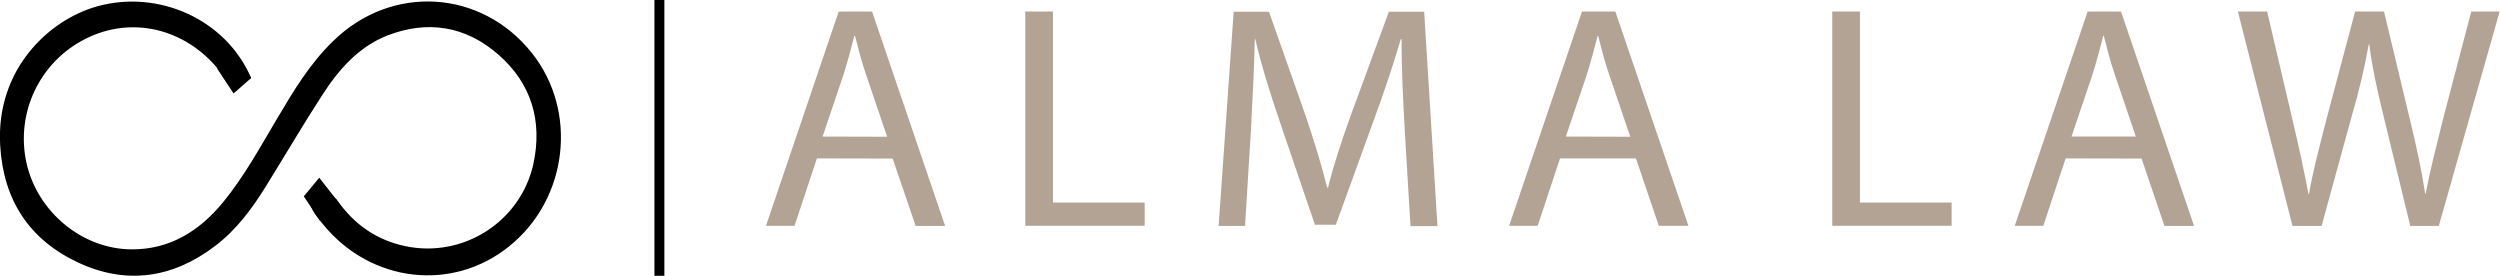
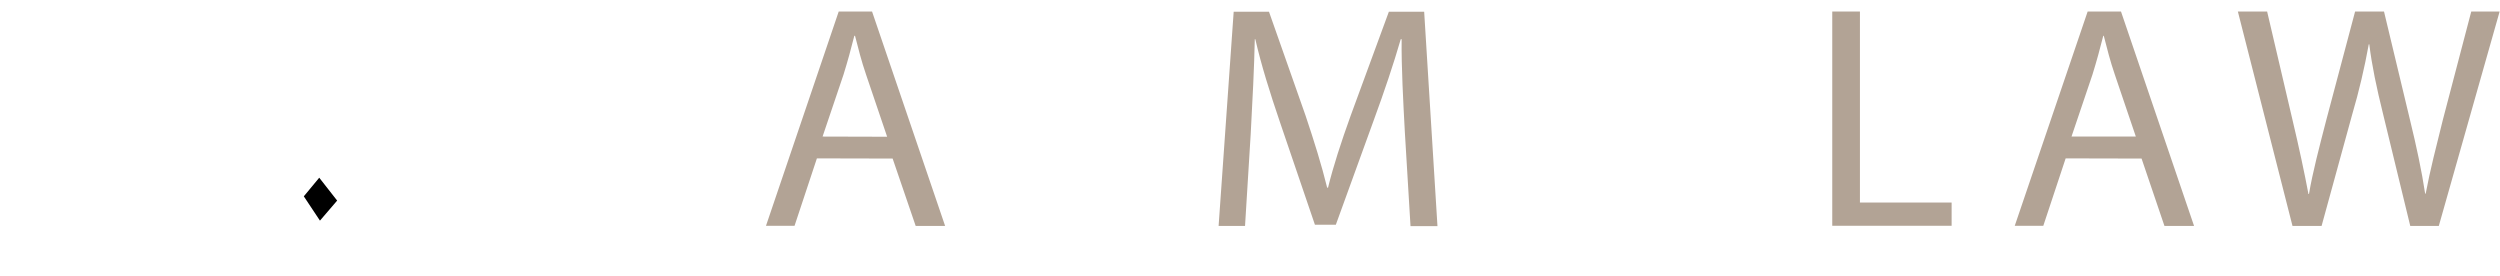
<svg xmlns="http://www.w3.org/2000/svg" version="1.1" id="Layer_1" x="0px" y="0px" viewBox="0 0 1409.6 155.5" style="enable-background:new 0 0 1409.6 155.5;" xml:space="preserve">
  <style type="text/css">
	.st0{fill:#B2A395;}
</style>
-   <path d="M174.5,112.7c1.5-4.5,5-5.4,8.2-6.3c1.3,3.3,5.8,4,7.5,6.6c9.5,13.5,22.1,22.4,38.4,25.8c32.4,6.8,64.8-13.6,72.1-46.2  c5.3-24.2-1-45.6-19.8-61.9c-18.4-16.1-40-19.5-62.7-10.6c-16.1,6.4-27.3,19.2-36.5,33.5c-10.9,16.8-21,34.1-31.5,51  c-7.9,12.8-16.7,24.8-28.8,34c-23.8,18.2-50.1,22.2-77.4,9.4C16.5,135.1,1.9,112.9,0.1,82C-2.4,39.1,27.6,11.2,54.7,3.6  c34.8-9.7,72.8,7.4,86.9,40.4c-5.2,2.3-5.9,5.4-10.2,5.3c-4.4-2.5-5.9-7.2-8.8-10.8C103.6,15.8,73.9,9,48.4,21.8  c-26.1,13-39.8,42-33.4,70.4c6.3,27.4,31.4,48.3,59.3,48.4c21.5,0.1,38.2-10.4,51.5-26.6c11.8-14.4,20.8-30.9,30.3-46.9  c9.3-15.7,18.6-31.3,31.8-44c32.9-32.2,83.5-29.1,112,6.8c26.1,32.8,20.4,82.2-12.7,108.9c-32,25.9-77.9,20.7-104.8-12  C179,122.5,175.1,118.4,174.5,112.7z" />
-   <polygon points="141.6,44 131.7,52.7 122.4,38.6 135.8,33.5 " />
  <polygon points="180.4,124.4 171.3,110.7 180,100.2 190.1,113.1 " />
-   <rect x="369" width="5.6" height="155.5" />
  <path class="st0" d="M460.6,89.3l-12.6,38h-16.1l41-120.8h18.8l41.2,120.9h-16.6l-13-38L460.6,89.3z M500.2,77.1l-11.8-34.8  c-2.7-7.8-4.5-15.1-6.3-22.1h-0.4c-1.8,7.2-3.8,14.5-6.1,21.9L463.8,77L500.2,77.1z" />
-   <path class="st0" d="M578.1,6.5h15.6v107.7h51.7v13.1h-67.3L578.1,6.5L578.1,6.5z" />
  <path class="st0" d="M792.1,74.3c-0.9-16.8-2-37.1-1.8-52.2h-0.5c-4.1,14.1-9.2,29.3-15.3,45.9l-21.3,58.7h-11.8l-19.6-57.5  c-5.8-17-10.7-32.7-14-47.1h-0.3c-0.3,15.1-1.3,35.4-2.3,53.4l-3.2,51.9h-14.9l8.5-120.8h19.9l20.6,58.5c5,14.9,9.1,28.1,12.2,40.7  h0.5c3-12.2,7.3-25.4,12.8-40.7l21.5-58.5H803l7.5,120.9h-15.2L792.1,74.3z" />
-   <path class="st0" d="M879.6,89.3l-12.6,38h-16.1L892,6.5h18.8L952,127.3h-16.7l-12.9-38H879.6z M919.2,77.1l-11.8-34.8  c-2.7-7.8-4.5-15.1-6.3-22.1h-0.3c-1.8,7.2-3.8,14.5-6.1,21.9L882.9,77L919.2,77.1z" />
  <path class="st0" d="M1033.1,6.5h15.6v107.7h51.7v13.1h-67.3V6.5z" />
  <path class="st0" d="M1164.7,89.3l-12.6,38H1136l41.1-120.8h18.8l41.2,120.9h-16.7l-12.9-38L1164.7,89.3z M1204.3,77.1l-11.8-34.8  c-2.7-7.8-4.5-15.1-6.3-22.1h-0.3c-1.8,7.2-3.8,14.5-6.1,21.9L1168,77h36.3V77.1z" />
  <path class="st0" d="M1292.6,127.4L1261.8,6.5h16.5l14.3,61.1c3.6,15.1,6.8,30.1,9,41.8h0.3c2-12,5.8-26.4,9.8-41.9l16.2-61h16.3  l14.7,61.3c3.5,14.3,6.6,28.7,8.5,41.4h0.3c2.5-13.3,6-26.8,9.7-41.7l16-61h16l-34.3,120.9H1359l-15.3-63  c-3.8-15.4-6.3-27.3-7.8-39.4h-0.3c-2.4,13.3-5.5,26.5-9.3,39.4l-17.3,63H1292.6z" />
</svg>